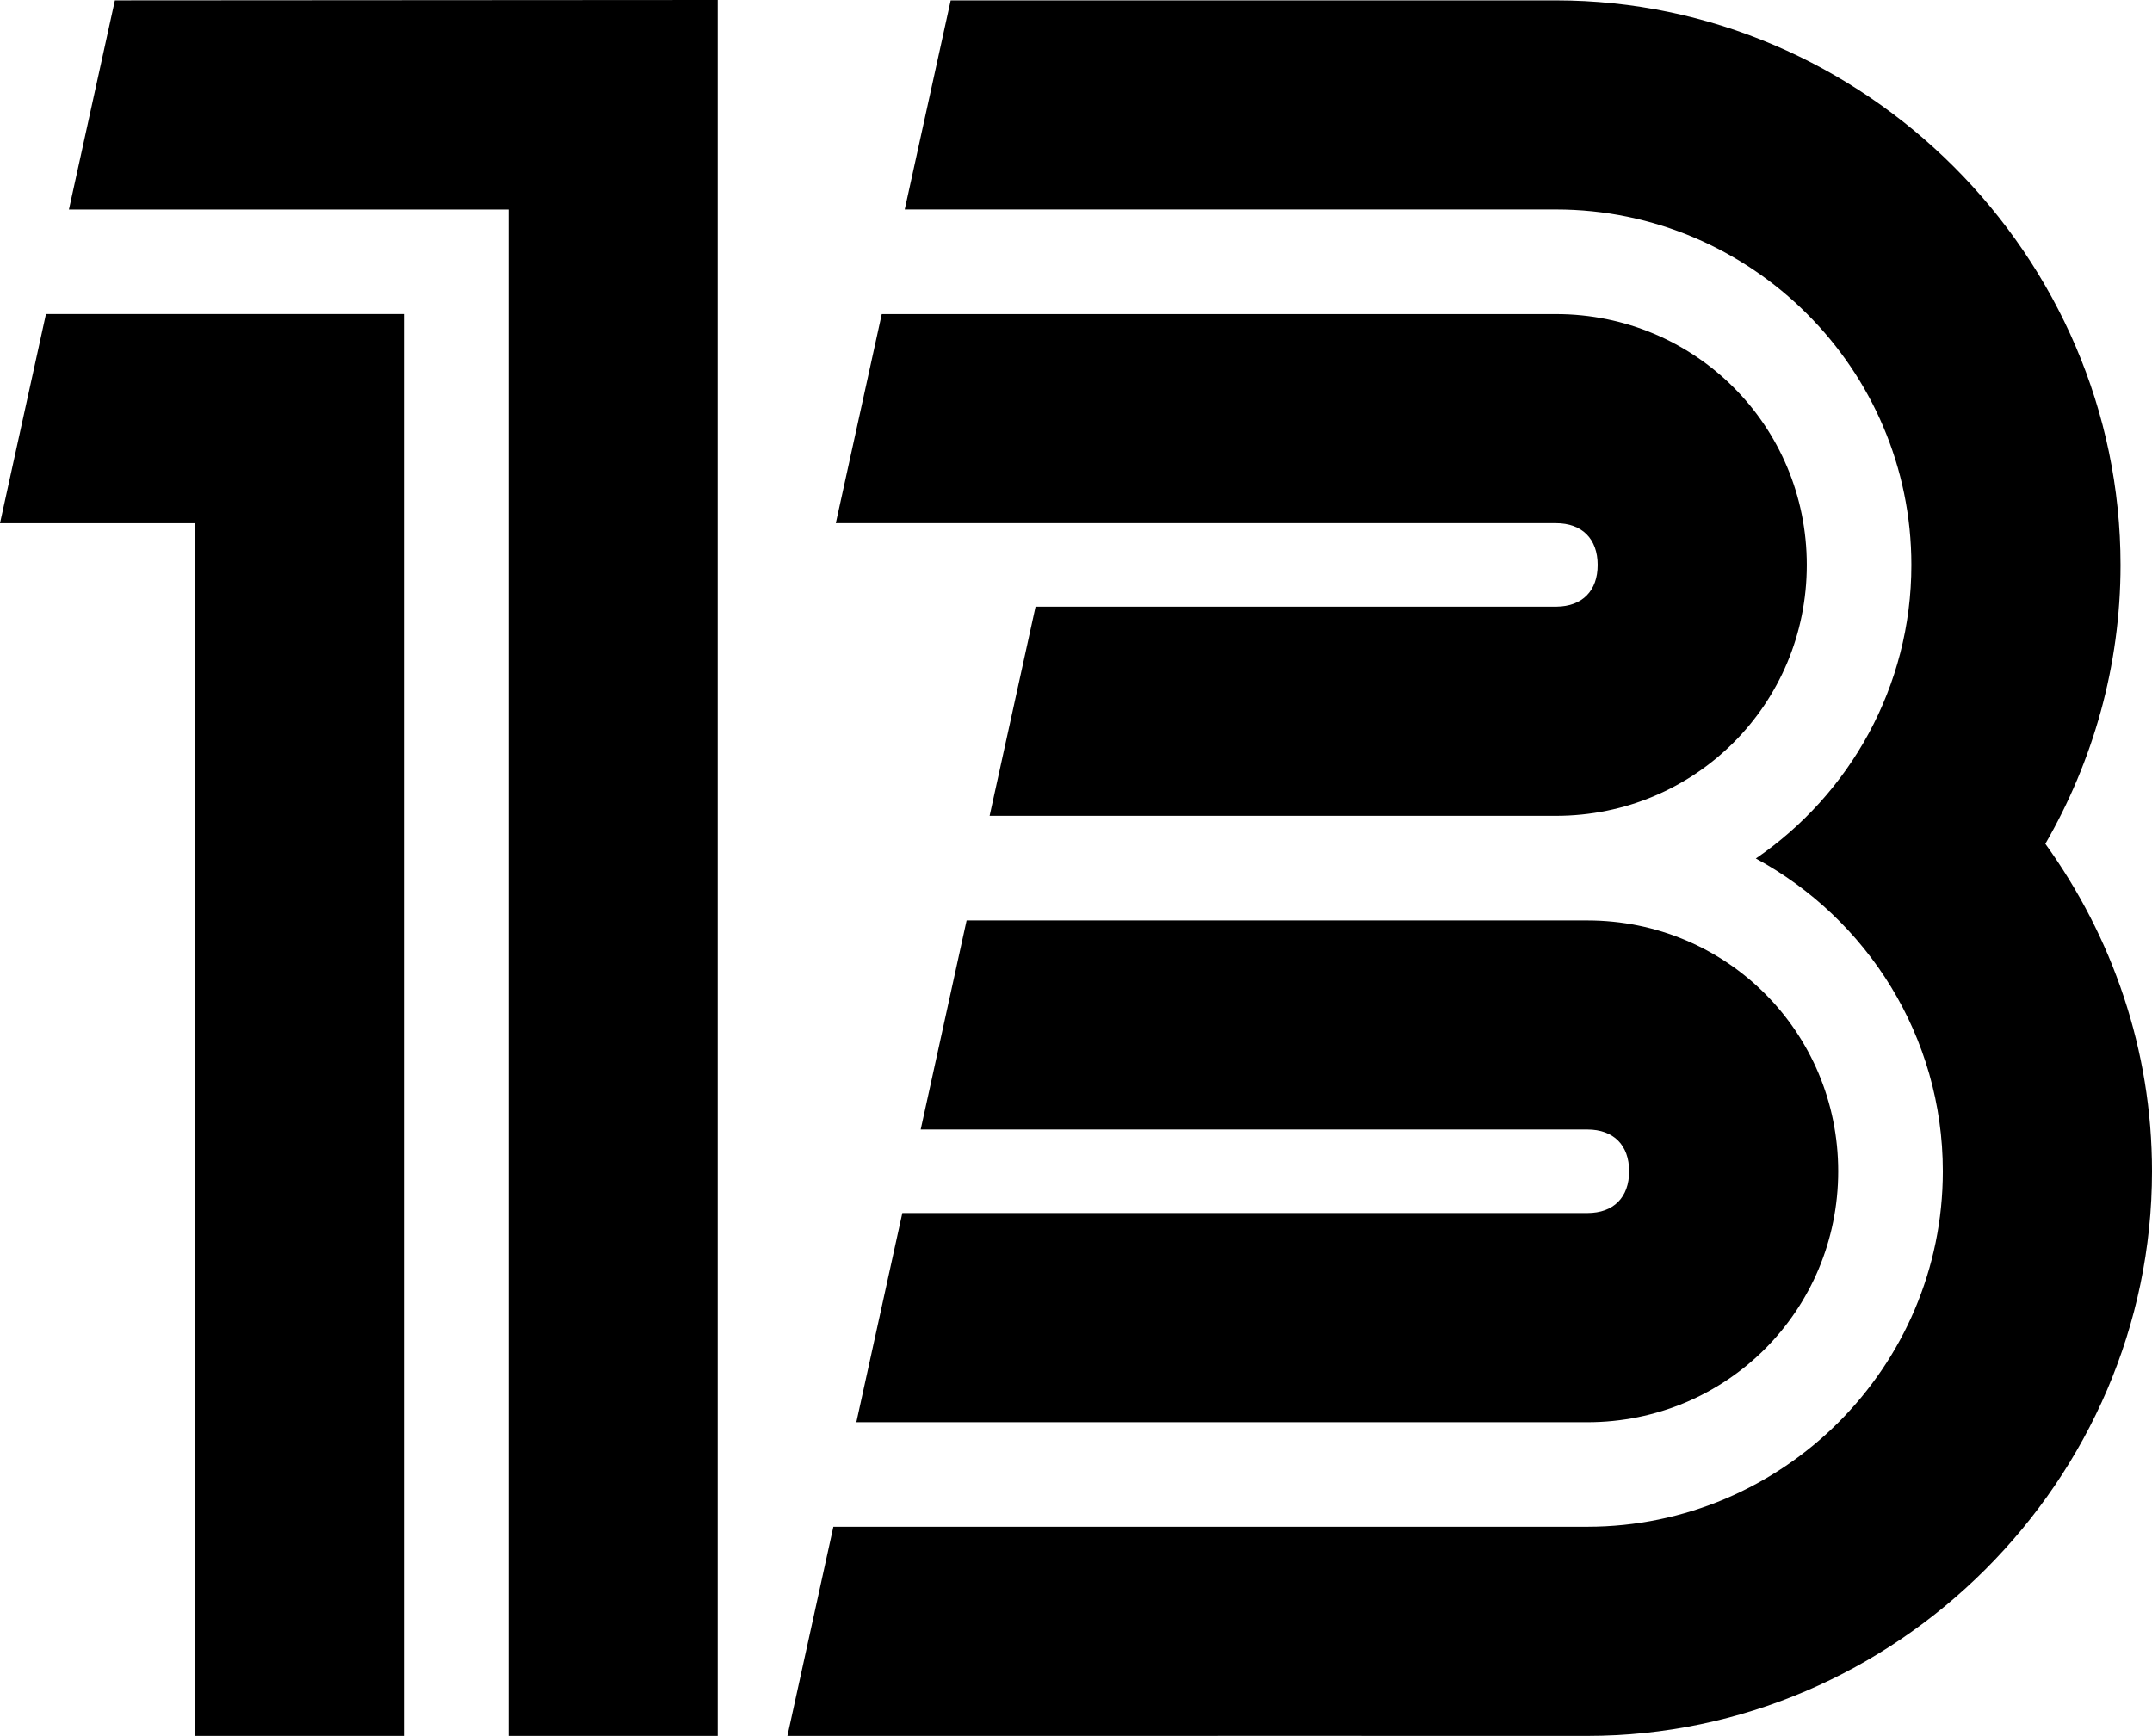
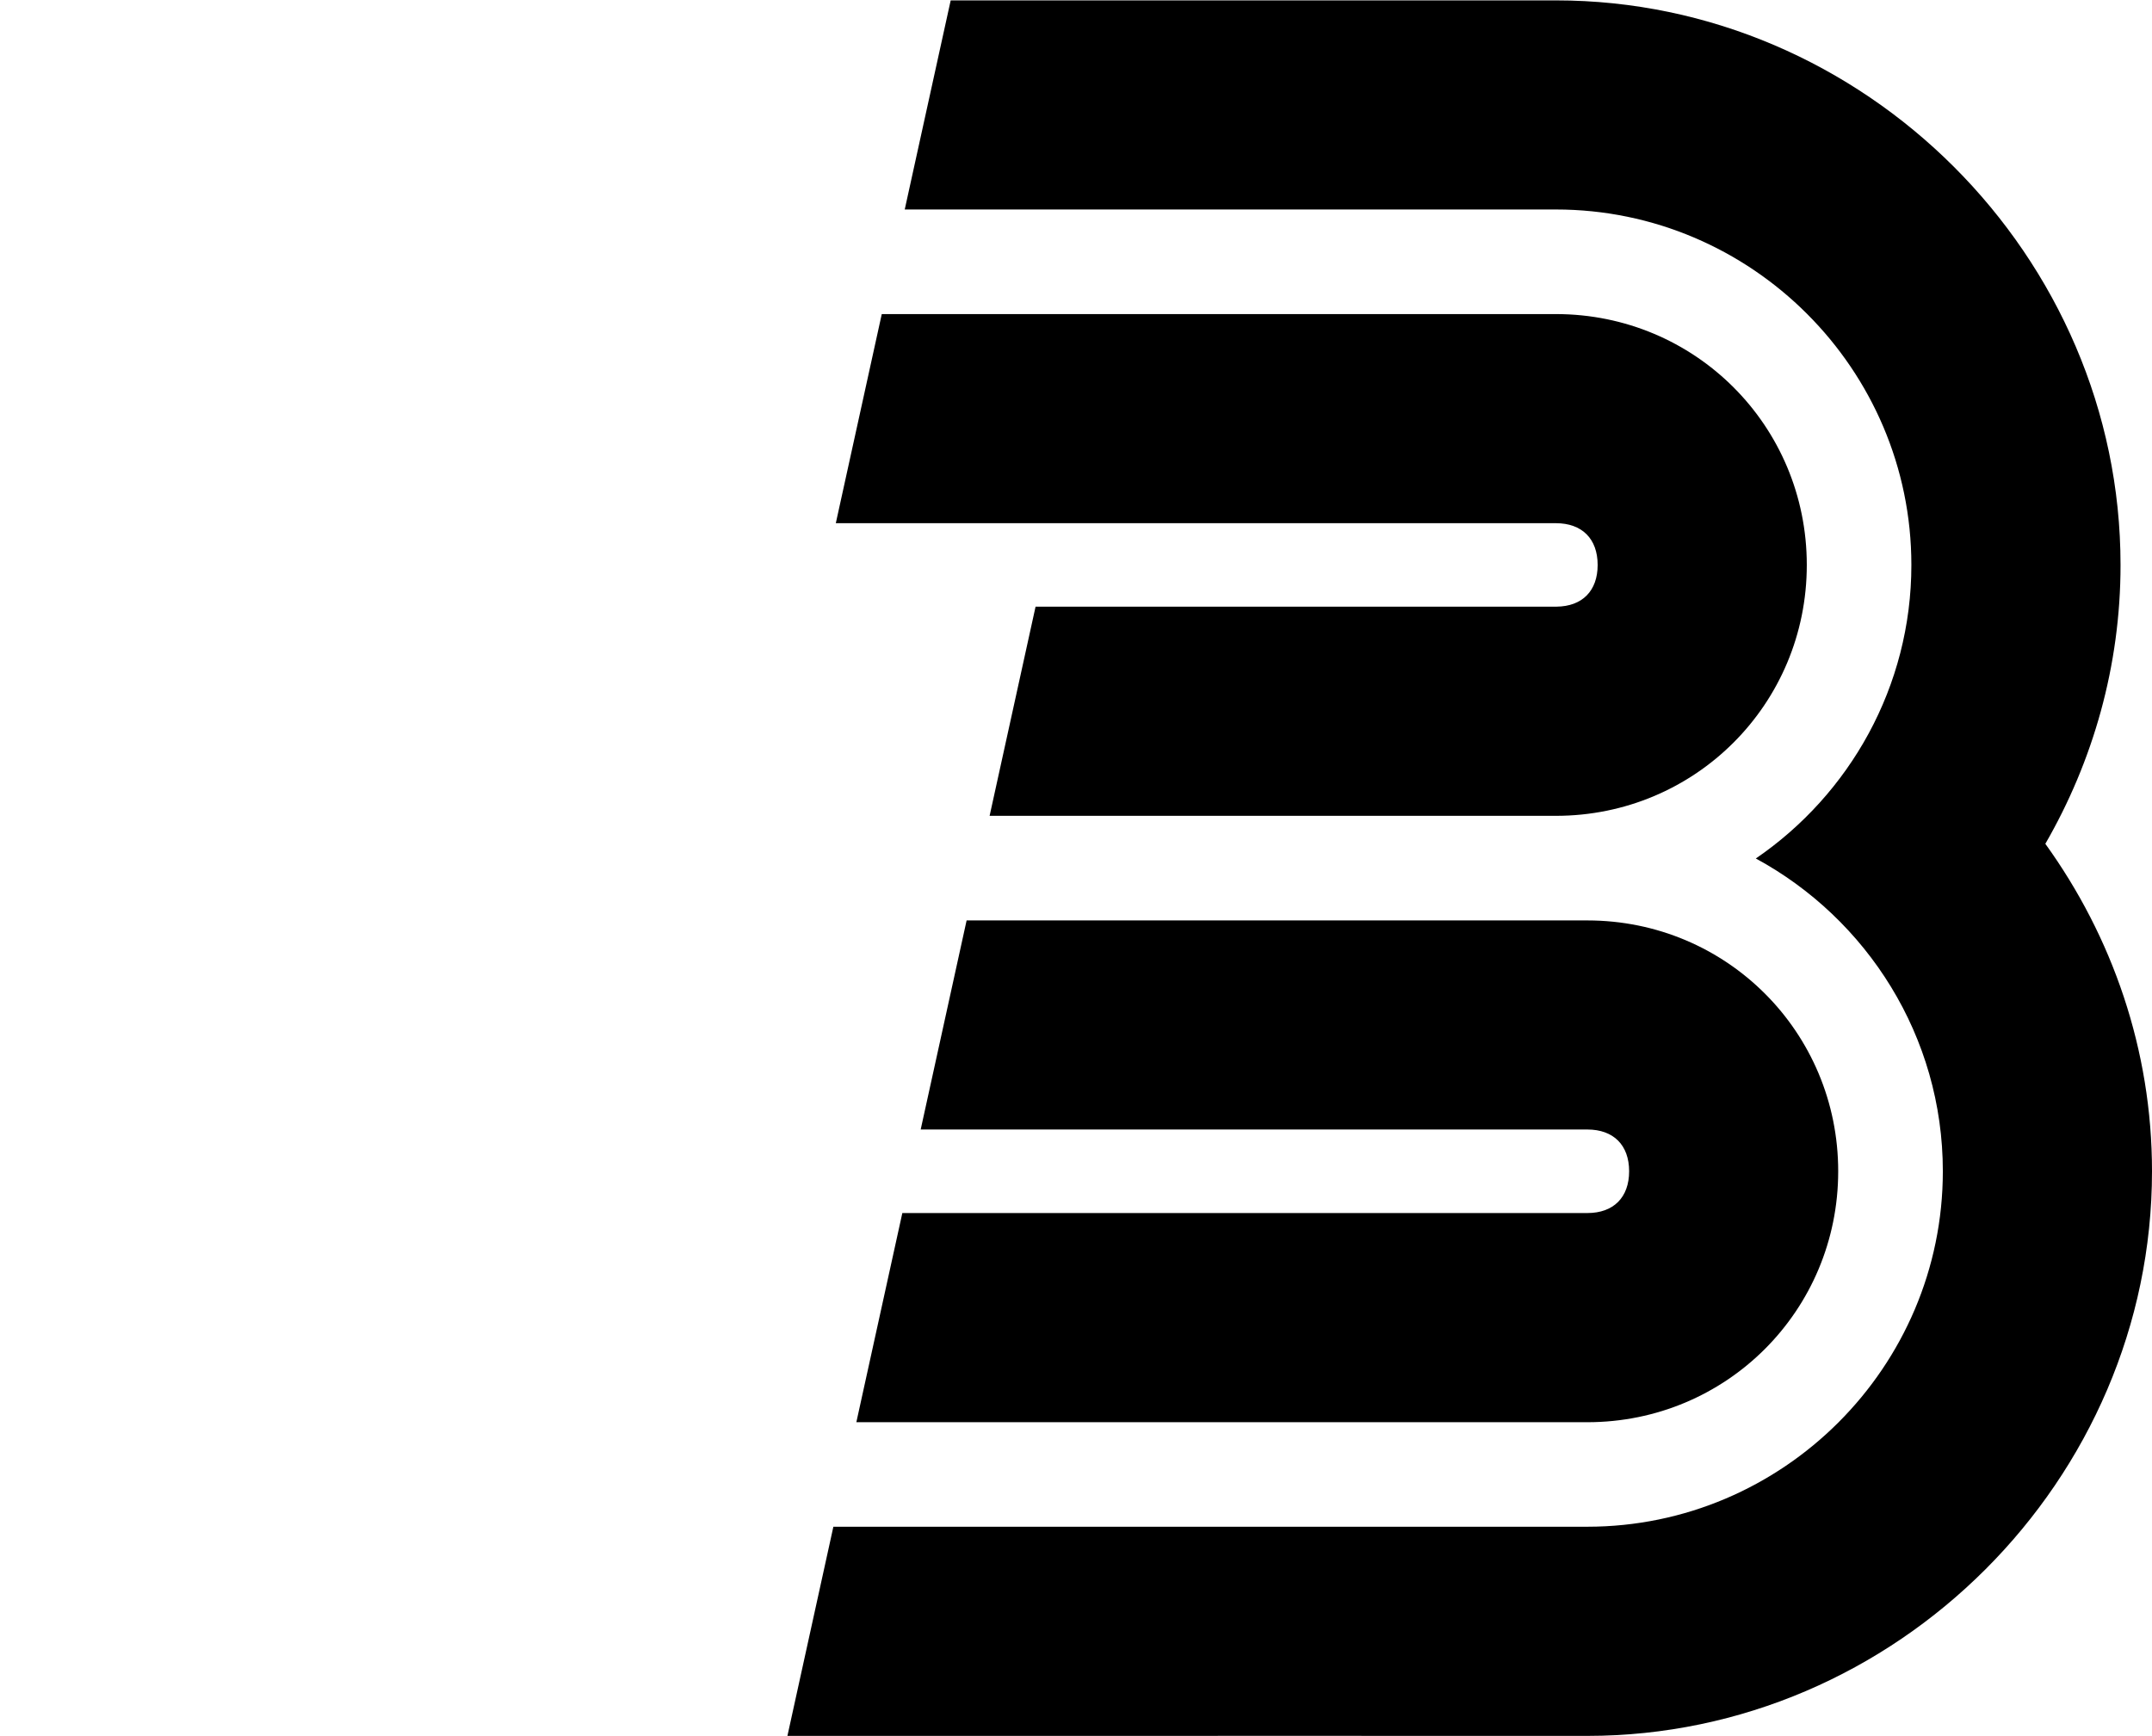
<svg xmlns="http://www.w3.org/2000/svg" xmlns:ns1="http://www.inkscape.org/namespaces/inkscape" xmlns:ns2="http://sodipodi.sourceforge.net/DTD/sodipodi-0.dtd" width="151.9mm" height="122.544mm" viewBox="0 0 151.9 122.544" version="1.1" id="svg3614" ns1:version="0.92.2 (5c3e80d, 2017-08-06)" ns2:docname="WNYT 13 numeral 1981.svg">
  <defs id="defs3608" />
  <ns2:namedview id="base" pagecolor="#ffffff" bordercolor="#666666" borderopacity="1.0" ns1:pageopacity="0.0" ns1:pageshadow="2" ns1:zoom="0.49497475" ns1:cx="413.94409" ns1:cy="212.61099" ns1:document-units="mm" ns1:current-layer="layer1" showgrid="false" showguides="true" ns1:guide-bbox="true" ns1:window-width="1366" ns1:window-height="705" ns1:window-x="-8" ns1:window-y="-8" ns1:window-maximized="1" fit-margin-top="0" fit-margin-left="0" fit-margin-right="0" fit-margin-bottom="0" />
  <g ns1:label="Layer 1" ns1:groupmode="layer" id="layer1" transform="translate(-34.943,-39.526)">
    <path style="color:#000000;font-style:normal;font-variant:normal;font-weight:normal;font-stretch:normal;font-size:medium;line-height:normal;font-family:sans-serif;font-variant-ligatures:normal;font-variant-position:normal;font-variant-caps:normal;font-variant-numeric:normal;font-variant-alternates:normal;font-feature-settings:normal;text-indent:0;text-align:start;text-decoration:none;text-decoration-line:none;text-decoration-style:solid;text-decoration-color:#000000;letter-spacing:normal;word-spacing:normal;text-transform:none;writing-mode:lr-tb;direction:ltr;text-orientation:mixed;dominant-baseline:auto;baseline-shift:baseline;text-anchor:start;white-space:normal;shape-padding:0;clip-rule:nonzero;display:inline;overflow:visible;visibility:visible;opacity:1;isolation:auto;mix-blend-mode:normal;color-interpolation:sRGB;color-interpolation-filters:linearRGB;solid-color:#000000;solid-opacity:1;vector-effect:none;fill:#000000;fill-opacity:1;fill-rule:nonzero;stroke:none;stroke-width:54.78;stroke-linecap:square;stroke-linejoin:miter;stroke-miterlimit:4;stroke-dasharray:none;stroke-dashoffset:0;stroke-opacity:1;color-rendering:auto;image-rendering:auto;shape-rendering:auto;text-rendering:auto;enable-background:accumulate" d="m 102.048,39.552 -3.244,14.763 c 22.094,7.41e-4 43.709,0.003 45.956,0 h 0.003 0.001 c 13.815,-1.29e-4 25.094,11.279 25.094,25.094 1e-4,8.589 -4.361,16.195 -10.979,20.722 7.847,4.251 13.201,12.563 13.2,22.08 1.6e-4,13.815 -11.279,25.094 -25.094,25.094 h -0.007 c -2.587,-0.005 -28.091,-0.001 -53.211,0 l -3.244,14.766 c 26.071,-10e-4 53.861,-0.007 56.422,0 h 0.021 0.019 c 21.794,2e-4 39.858,-18.066 39.858,-39.86 1e-4,-8.577 -2.807,-16.569 -7.529,-23.117 3.365,-5.83 5.308,-12.555 5.308,-19.685 2.3e-4,-21.794 -18.063,-39.857 -39.856,-39.856 h -0.015 -0.013 c -2,0.003 -22.29,5.67e-4 -42.693,0 z m -4.865,22.146 -3.244,14.763 c 24.211,6.74e-4 48.164,0.003 50.827,0 1.846,-3.3e-5 2.948,1.101 2.948,2.948 5e-5,1.83 -1.085,2.926 -2.903,2.944 -3.08,0.003 -19.874,2.42e-4 -36.772,0 l -3.244,14.766 c 18.418,-6.13e-4 37.984,-0.005 39.971,0 9.825,1.01e-4 17.711,-7.885 17.71,-17.71 8e-5,-9.825 -7.885,-17.711 -17.71,-17.71 -2.38,0.003 -24.722,8.75e-4 -47.583,0 z m 5.989,42.806 -3.242,14.761 c 21.072,-6.7e-4 42.784,-0.005 44.798,0 h 0.021 0.019 c 0.023,0 0.045,-0.001 0.068,-0.001 0.267,-2e-4 1.996,1.9e-4 2.152,0 1.846,0 2.948,1.101 2.948,2.948 4e-5,1.846 -1.101,2.949 -2.948,2.949 -2.616,-0.005 -25.194,-6.7e-4 -48.353,0 L 95.389,139.927 c 24.532,-0.001 49,-0.005 51.597,0 9.825,6e-5 17.707,-7.89 17.707,-17.716 1.1e-4,-9.823 -7.88,-17.704 -17.702,-17.707 -2.187,0.003 -22.833,6.2e-4 -43.82,0 z" id="path3639" ns1:connector-curvature="0" />
-     <path style="color:#000000;font-style:normal;font-variant:normal;font-weight:normal;font-stretch:normal;font-size:medium;line-height:normal;font-family:sans-serif;font-variant-ligatures:normal;font-variant-position:normal;font-variant-caps:normal;font-variant-numeric:normal;font-variant-alternates:normal;font-feature-settings:normal;text-indent:0;text-align:start;text-decoration:none;text-decoration-line:none;text-decoration-style:solid;text-decoration-color:#000000;letter-spacing:normal;word-spacing:normal;text-transform:none;writing-mode:lr-tb;direction:ltr;text-orientation:mixed;dominant-baseline:auto;baseline-shift:baseline;text-anchor:start;white-space:normal;shape-padding:0;clip-rule:nonzero;display:inline;overflow:visible;visibility:visible;opacity:1;isolation:auto;mix-blend-mode:normal;color-interpolation:sRGB;color-interpolation-filters:linearRGB;solid-color:#000000;solid-opacity:1;vector-effect:none;fill:#000000;fill-opacity:1;fill-rule:nonzero;stroke:none;stroke-width:54.78;stroke-linecap:square;stroke-linejoin:miter;stroke-miterlimit:4;stroke-dasharray:none;stroke-dashoffset:0;stroke-opacity:1;color-rendering:auto;image-rendering:auto;shape-rendering:auto;text-rendering:auto;enable-background:accumulate" d="m 85.603,39.526 c -0.54,8.76e-4 -36.69,0.027 -42.551,0.027 L 39.808,54.318 H 70.839 V 162.07 H 85.603 Z M 38.187,61.697 34.943,76.463 c 4.044,-1.95e-4 10.962,3.1e-4 13.752,0 V 162.071 H 63.452 V 61.697 Z" id="path3643" ns1:connector-curvature="0" />
  </g>
</svg>